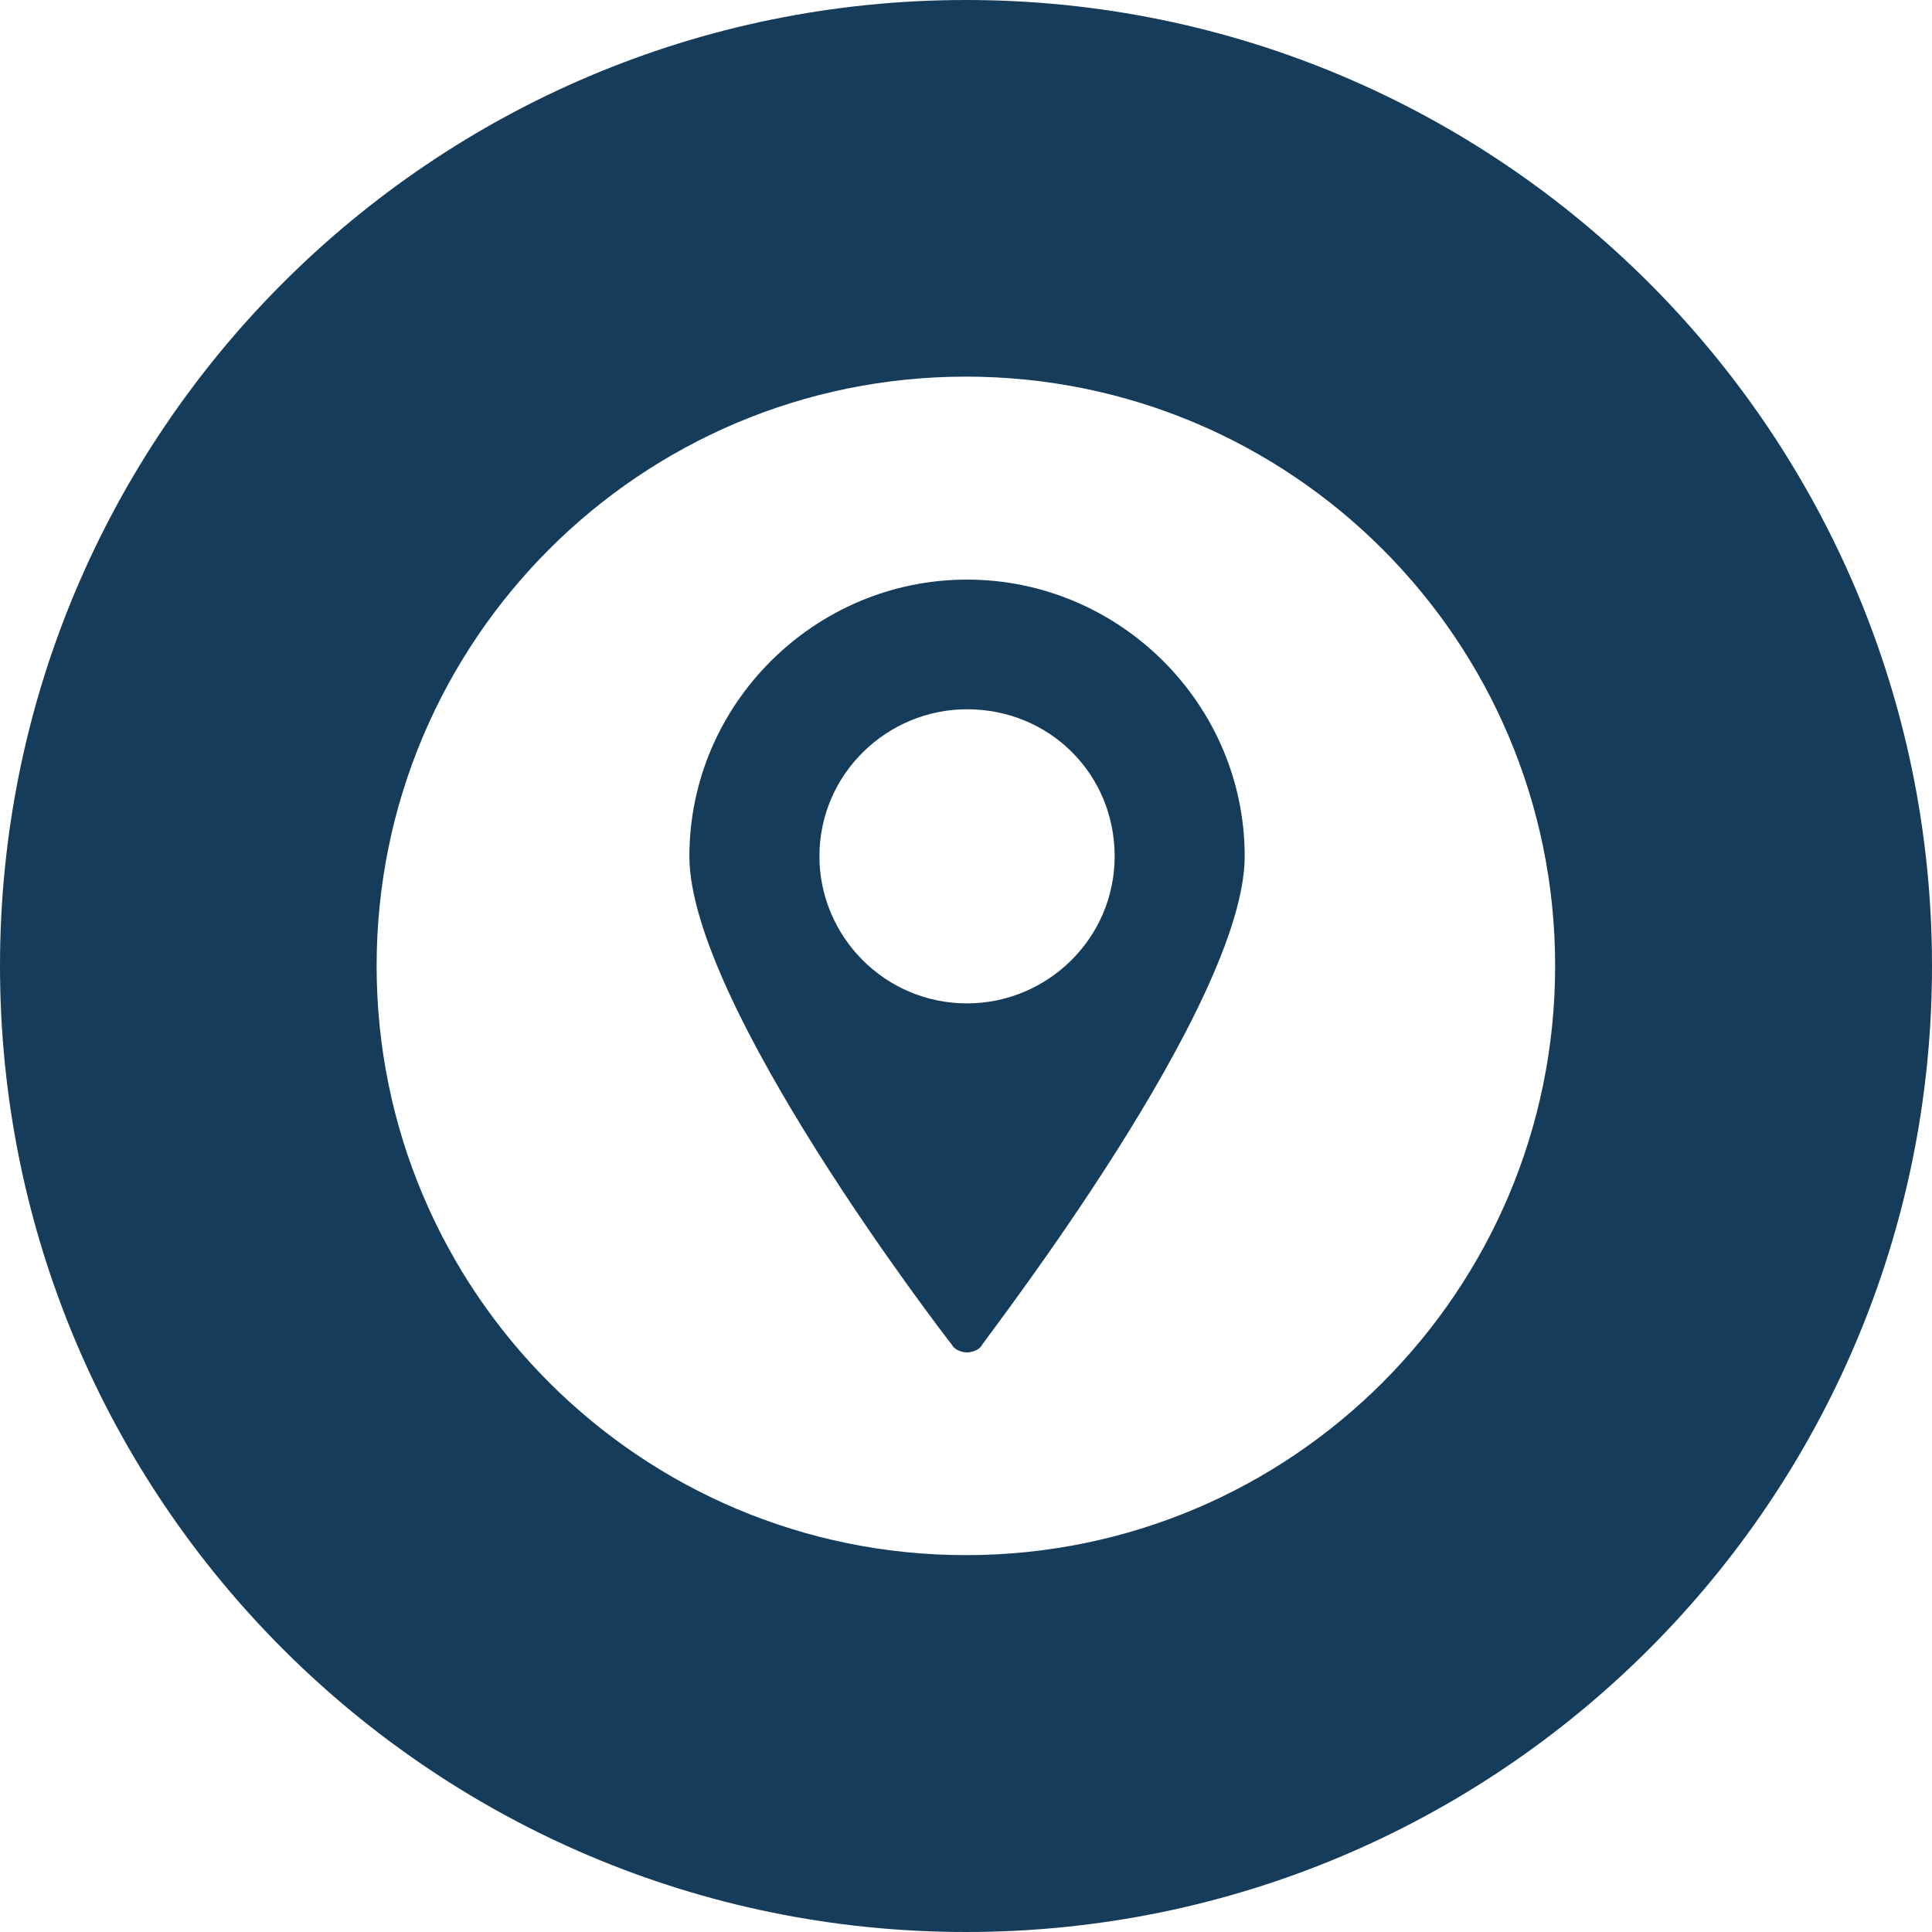
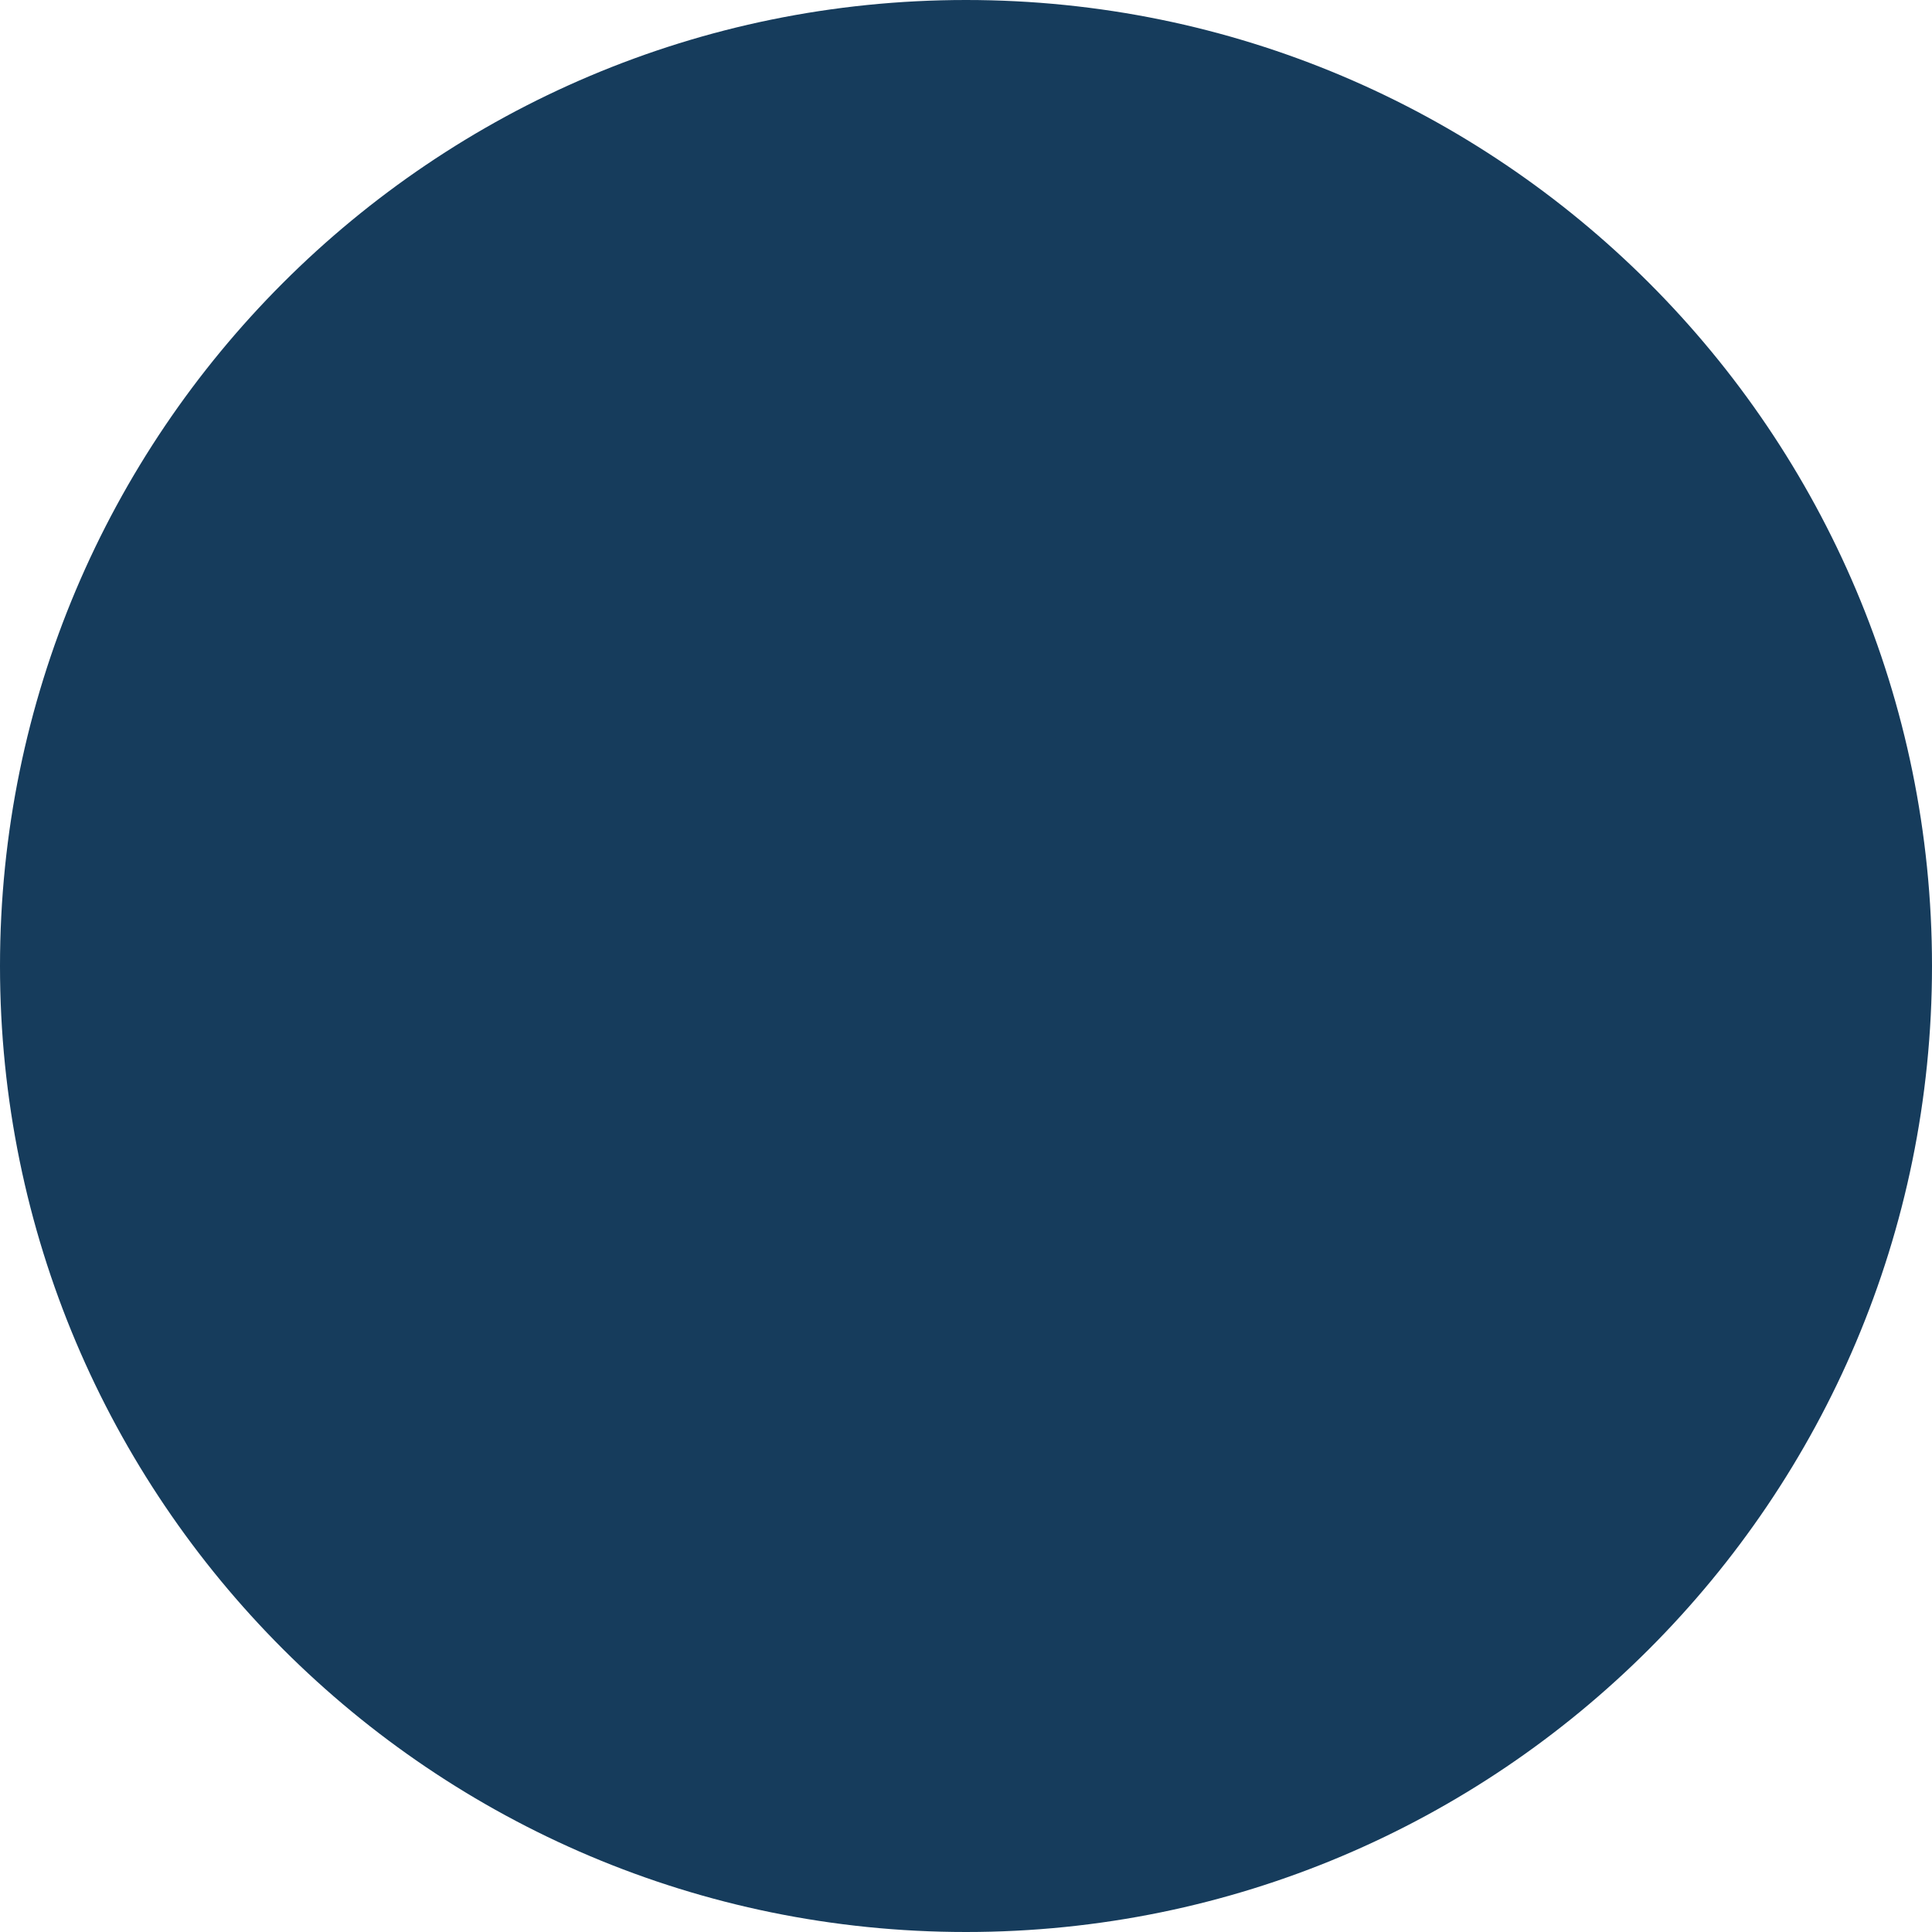
<svg xmlns="http://www.w3.org/2000/svg" width="500" zoomAndPan="magnify" viewBox="0 0 375 375" height="500" preserveAspectRatio="xMidYMid meet" version="1.0">
  <defs>
    <clipPath id="id1">
-       <path d="M 73.102 73.102 L 301.852 73.102 L 301.852 301.852 L 73.102 301.852 Z M 73.102 73.102 " clip-rule="nonzero" />
-     </clipPath>
+       </clipPath>
    <clipPath id="id2">
      <path d="M 133 112.5 L 242 112.5 L 242 262.5 L 133 262.5 Z M 133 112.5 " clip-rule="nonzero" />
    </clipPath>
  </defs>
-   <rect x="-37.5" width="450" fill="#ffffff" y="-37.5" height="450" fill-opacity="1" />
-   <rect x="-37.5" width="450" fill="#ffffff" y="-37.5" height="450" fill-opacity="1" />
  <rect x="-37.5" width="450" fill="#ffffff" y="-37.5" height="450" fill-opacity="1" />
  <rect x="-37.5" width="450" fill="#ffffff" y="-37.5" height="450" fill-opacity="1" />
  <path fill="#163c5c" d="M 187.5 0 C 83.945 0 0 83.945 0 187.5 C 0 291.055 83.945 375 187.5 375 C 291.055 375 375 291.055 375 187.5 C 375 83.945 291.055 0 187.5 0 " fill-opacity="1" fill-rule="nonzero" />
  <g clip-path="url(#id1)">
    <path fill="#ffffff" d="M 187.477 73.102 C 124.312 73.102 73.102 124.312 73.102 187.477 C 73.102 250.645 124.312 301.852 187.477 301.852 C 250.645 301.852 301.852 250.645 301.852 187.477 C 301.852 124.312 250.645 73.102 187.477 73.102 " fill-opacity="1" fill-rule="nonzero" />
  </g>
  <g clip-path="url(#id2)">
    <path fill="#163c5c" d="M 216.352 166.207 C 216.352 182.172 203.242 194.758 187.699 194.758 C 171.68 194.758 159.051 181.695 159.051 166.207 C 159.051 150.238 172.172 137.668 187.699 137.668 C 203.723 137.668 216.352 150.238 216.352 166.207 Z M 187.699 112.5 C 158.09 112.5 133.809 136.695 133.809 166.207 C 133.809 194.758 182.852 258.625 184.789 261.047 C 185.27 262.02 186.727 262.5 187.699 262.5 C 188.676 262.5 190.133 262.02 190.613 261.047 C 192.551 258.145 241.594 194.758 241.594 166.207 C 241.594 136.695 217.324 112.5 187.699 112.5 " fill-opacity="1" fill-rule="nonzero" />
  </g>
</svg>